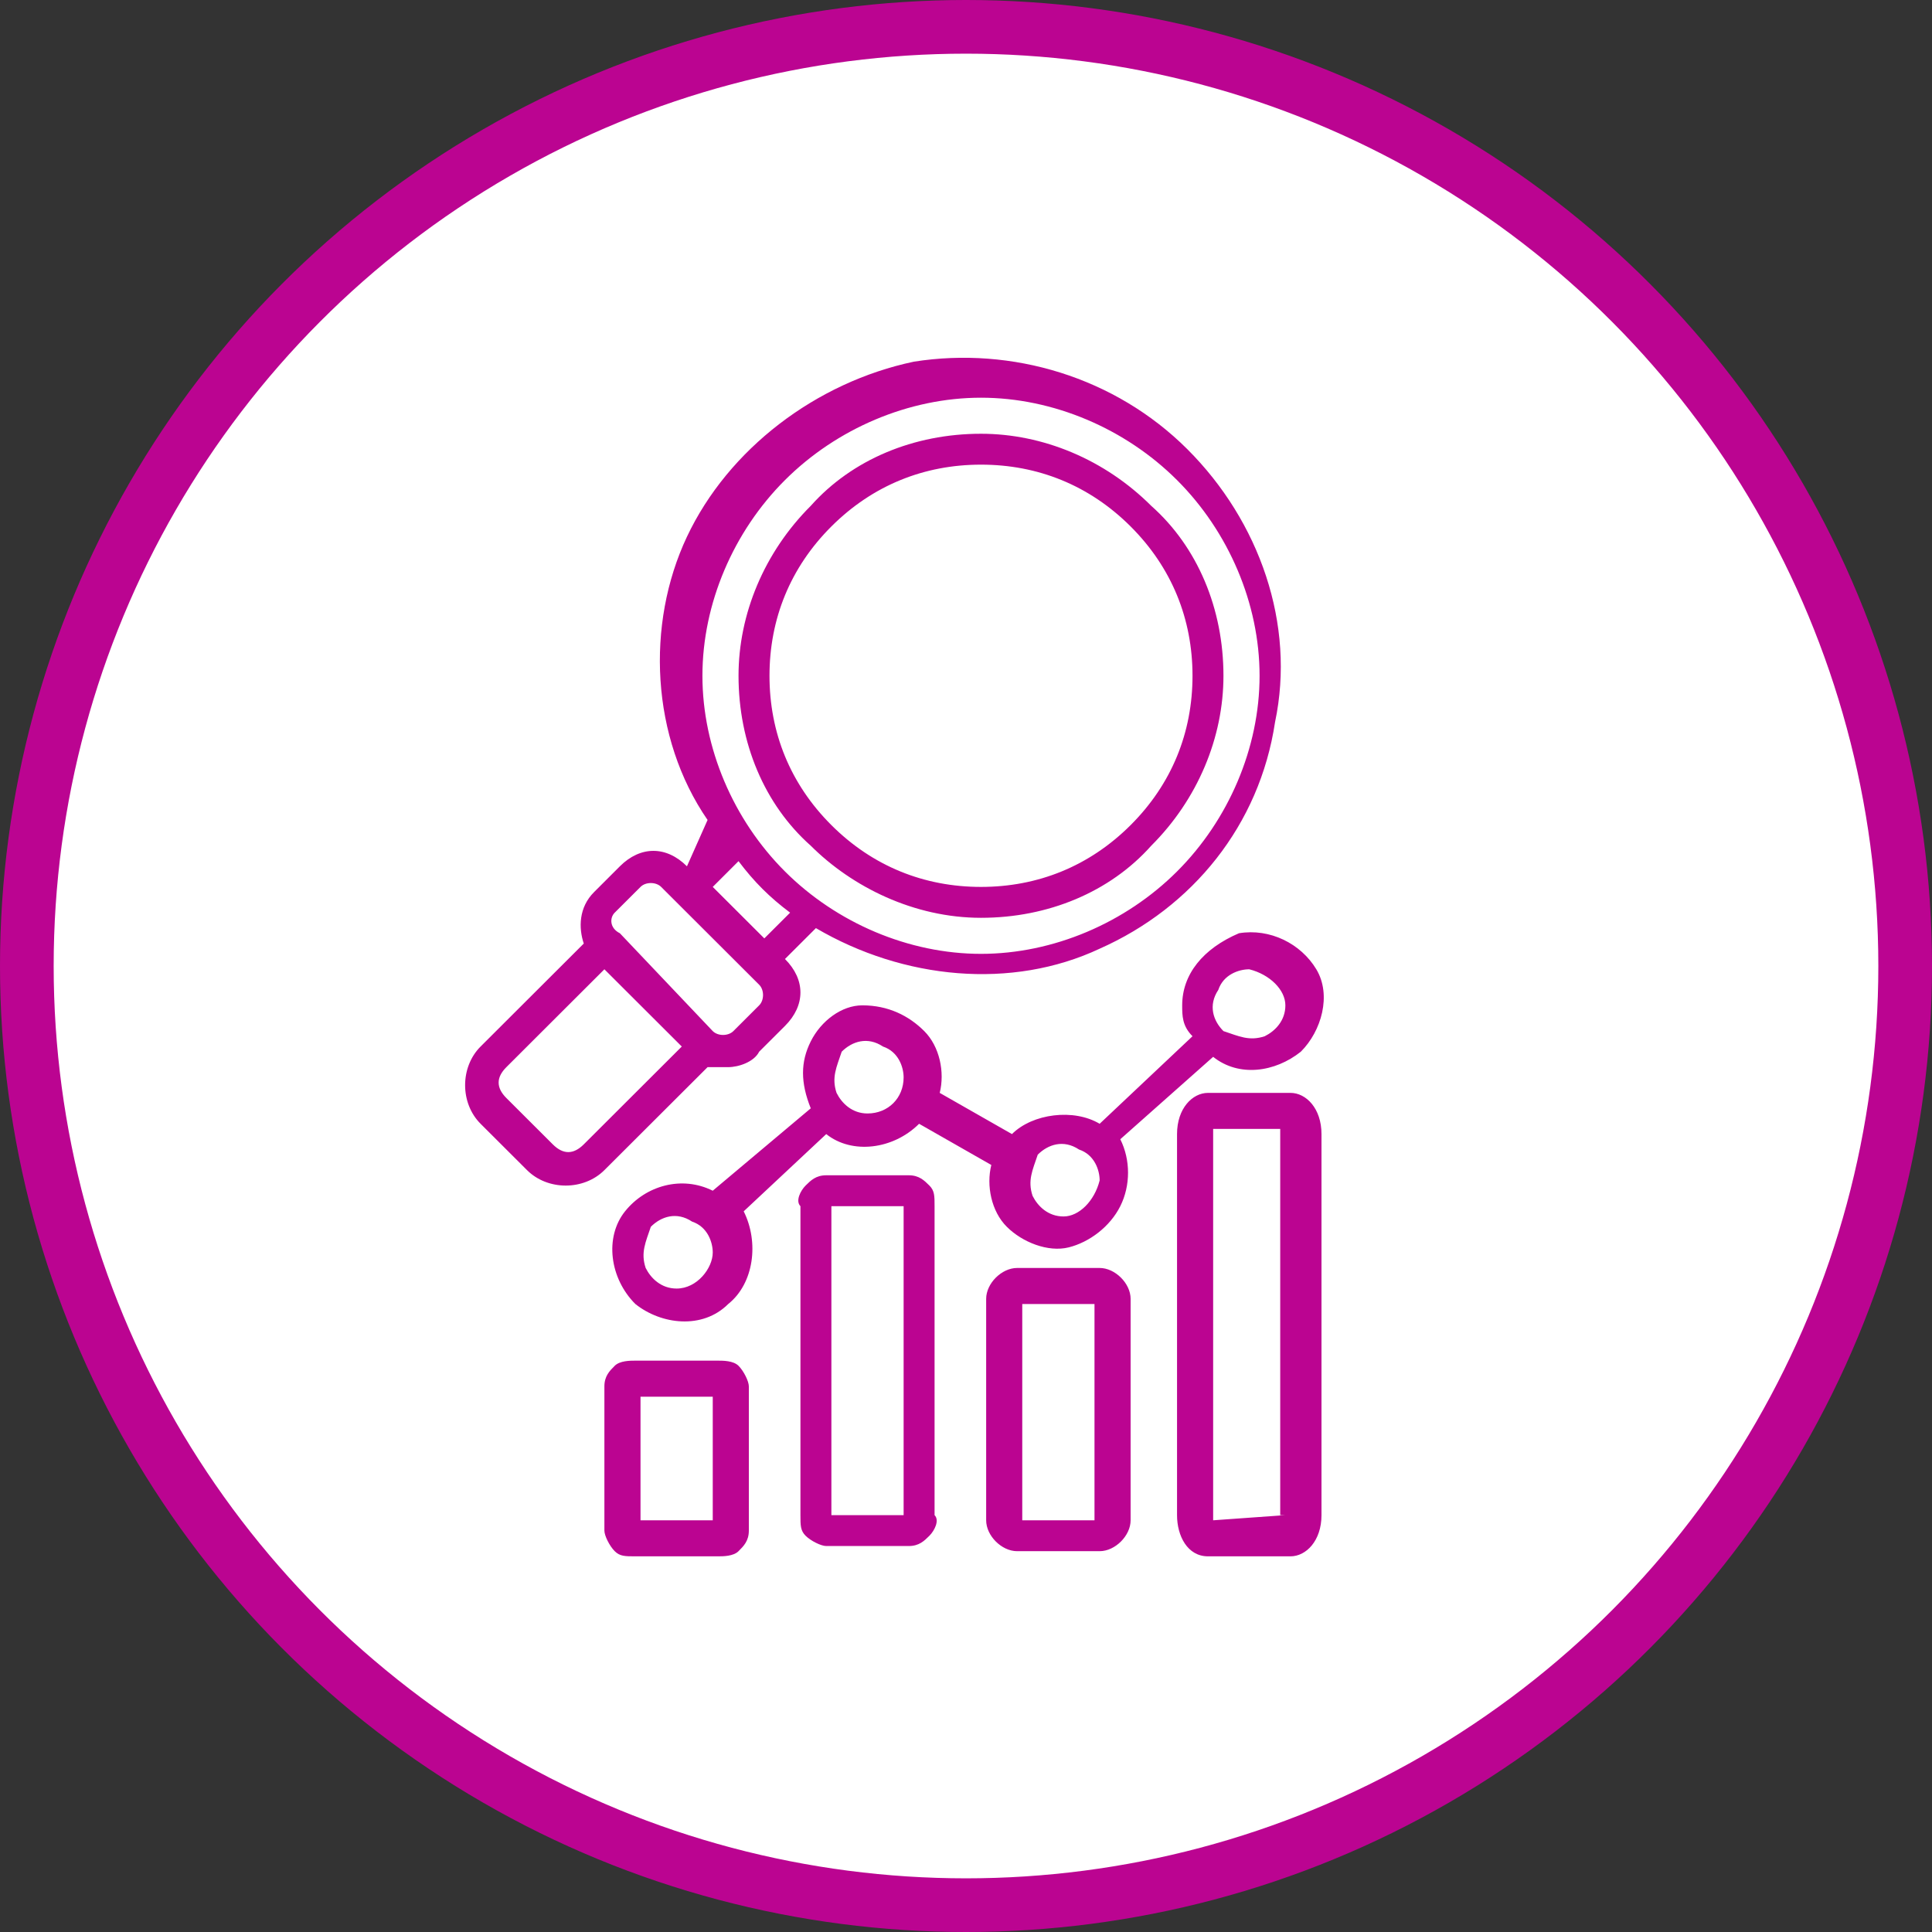
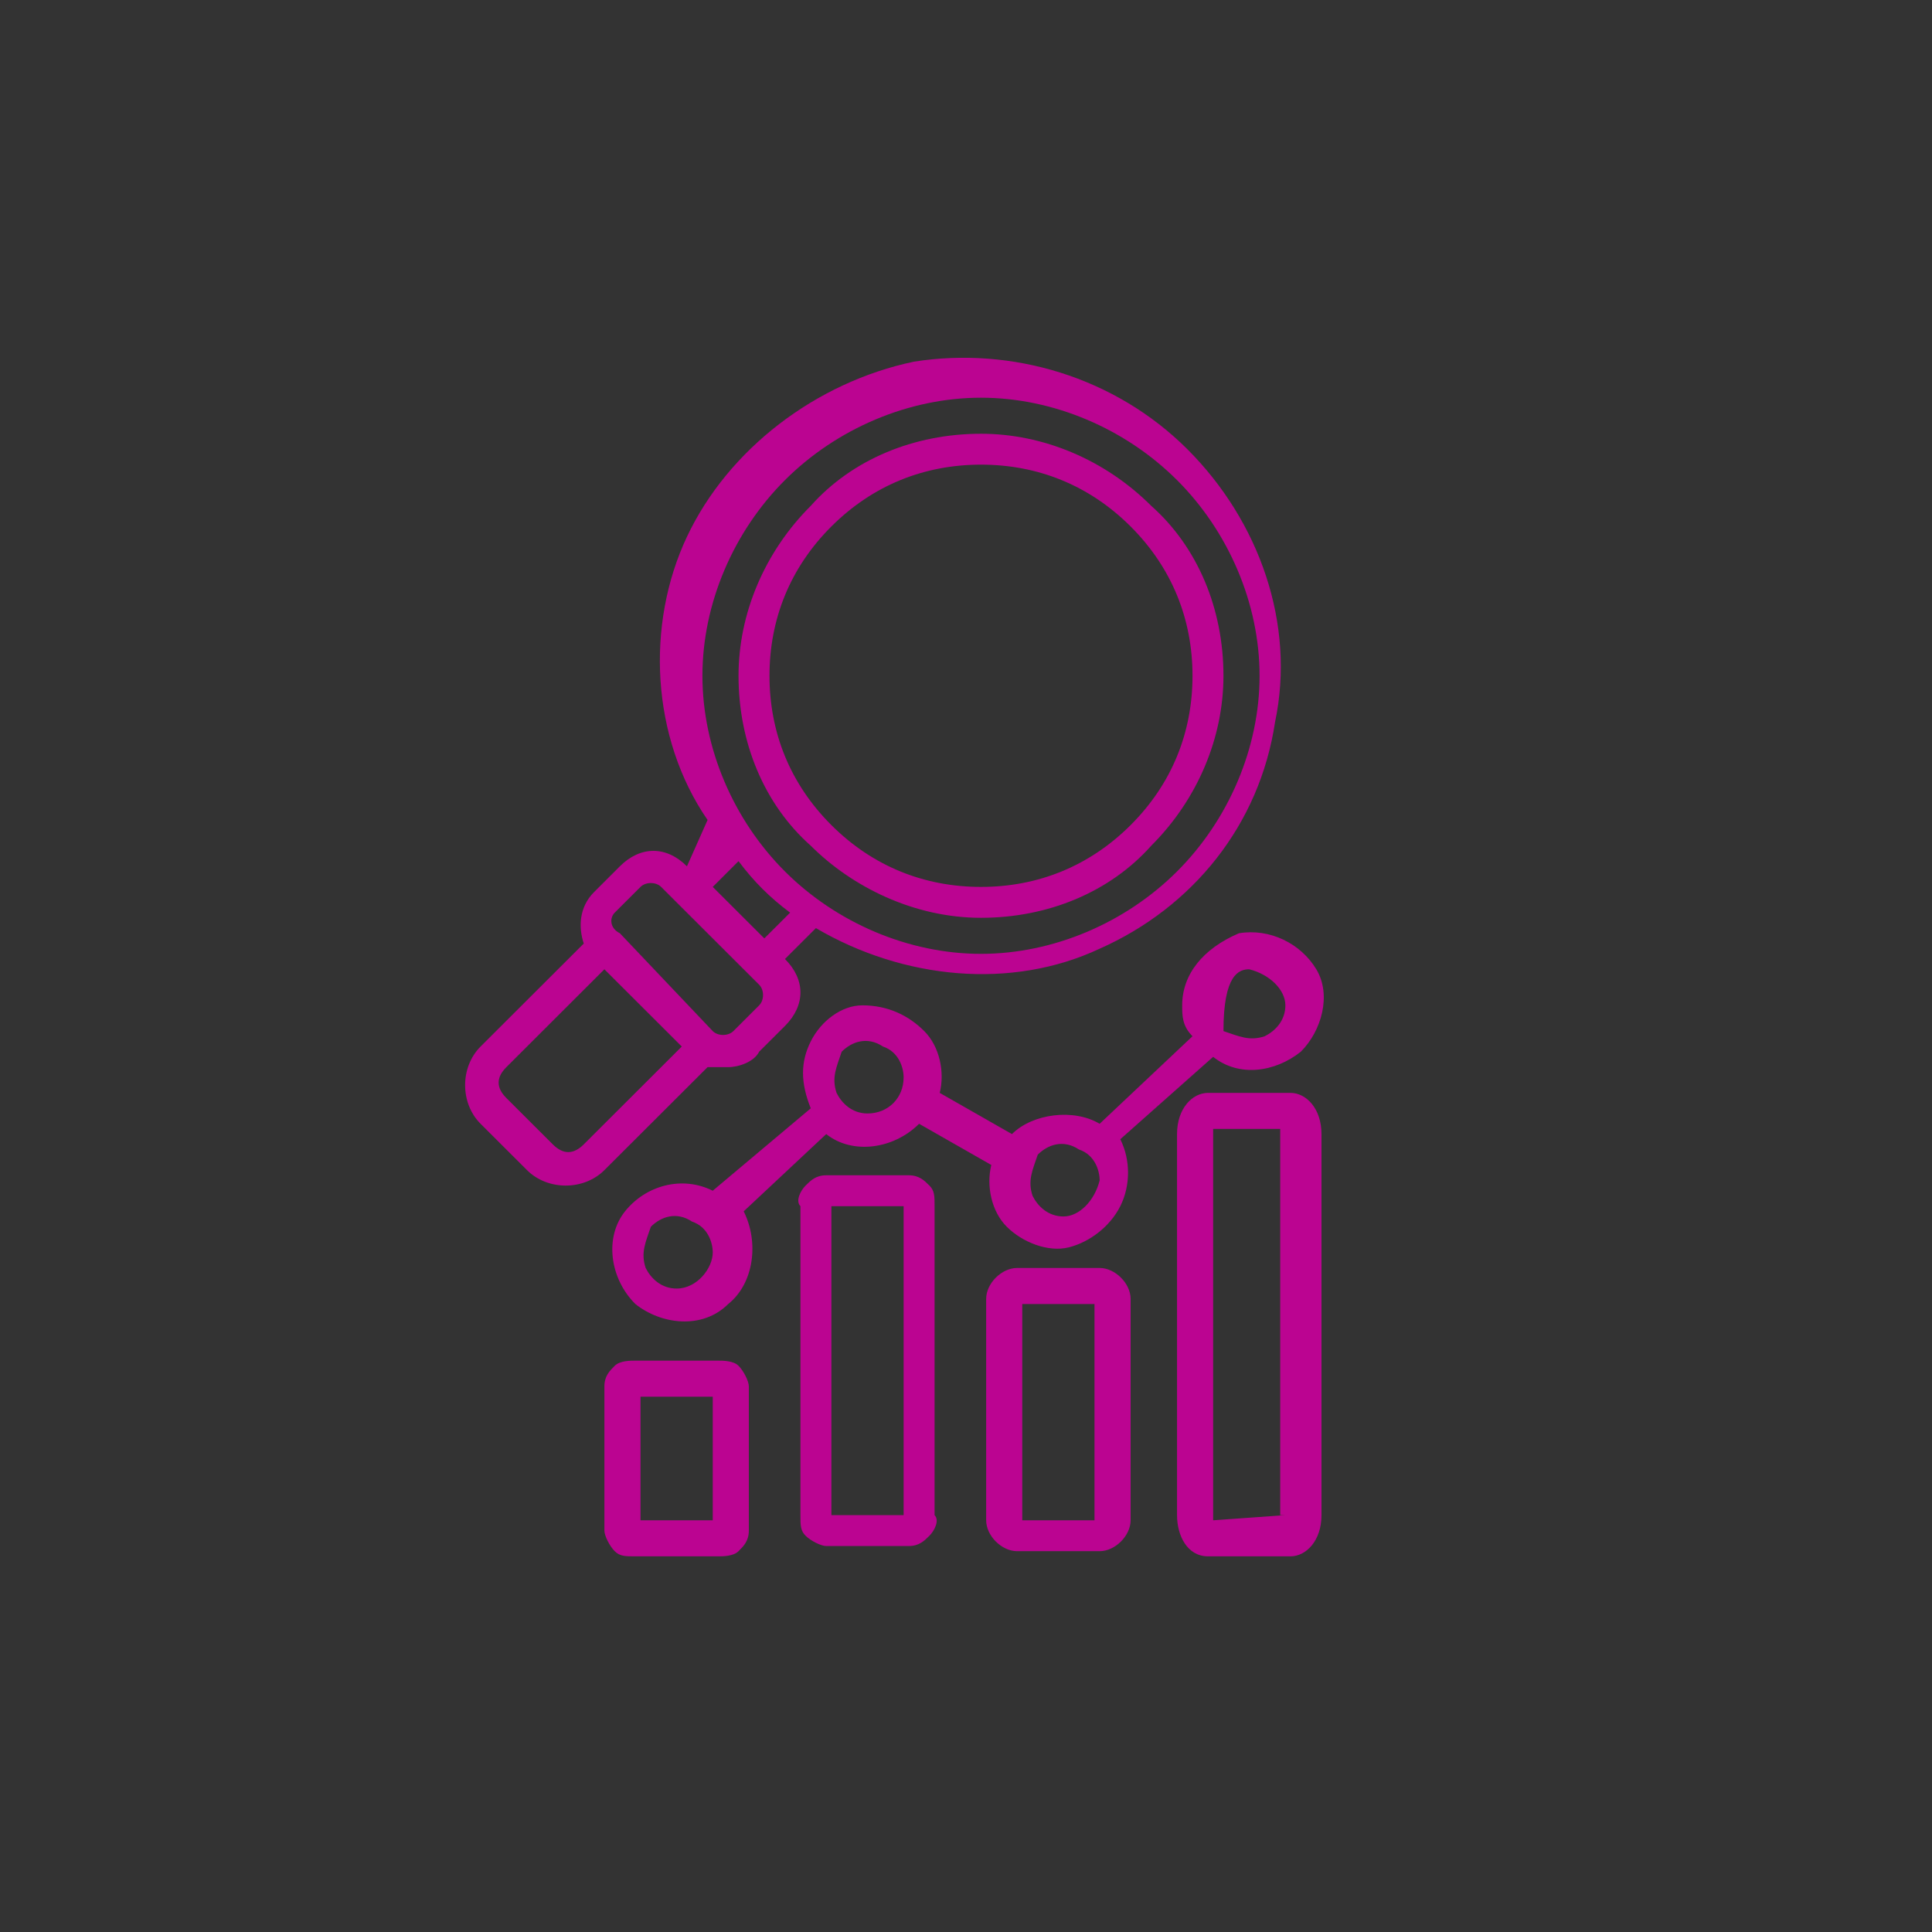
<svg xmlns="http://www.w3.org/2000/svg" width="108" height="108" viewBox="0 0 108 108" fill="none">
  <rect x="0" y="0" width="108" height="108" fill="#333333" stroke="none" />
-   <circle cx="54" cy="54" r="52.5" fill="white" stroke="#BB0491" stroke-width="3" />
-   <path d="M54.838 51.306C58.587 51.306 62.048 49.867 64.355 47.276C66.951 44.685 68.392 41.231 68.392 37.776C68.392 34.034 66.951 30.58 64.355 28.277C61.76 25.686 58.299 24.247 54.838 24.247C51.09 24.247 47.629 25.686 45.322 28.277C42.726 30.868 41.284 34.322 41.284 37.776C41.284 41.519 42.726 44.973 45.322 47.276C47.629 49.579 51.09 51.306 54.838 51.306ZM54.838 25.974C58.011 25.974 60.895 27.126 63.202 29.429C65.509 31.732 66.662 34.61 66.662 37.776C66.662 40.943 65.509 43.822 63.202 46.124C60.895 48.427 58.011 49.579 54.838 49.579C51.666 49.579 48.782 48.427 46.475 46.124C44.168 43.822 43.015 40.943 43.015 37.776C43.015 34.61 44.168 31.732 46.475 29.429C48.782 27.126 51.666 25.974 54.838 25.974ZM40.708 59.654C41.284 59.654 42.15 59.366 42.438 58.79L43.88 57.351C45.033 56.199 45.033 54.76 43.88 53.609L45.61 51.882C50.513 54.76 56.569 55.336 61.471 53.033C66.662 50.73 70.411 46.124 71.276 40.367C72.43 34.898 70.411 29.141 66.374 25.111C62.336 21.081 56.569 19.354 51.089 20.217C45.61 21.369 40.708 25.111 38.401 30.004C36.093 34.898 36.382 41.231 39.554 45.837L38.401 48.427C37.247 47.276 35.805 47.276 34.651 48.427L33.21 49.867C32.344 50.73 32.344 51.882 32.633 52.745L26.865 58.502C25.712 59.654 25.712 61.669 26.865 62.82L29.461 65.411C30.614 66.562 32.633 66.562 33.786 65.411L39.554 59.654C39.843 59.654 40.131 59.654 40.708 59.654ZM54.838 22.232C58.876 22.232 62.913 23.959 65.797 26.838C68.681 29.716 70.411 33.746 70.411 37.776C70.411 41.806 68.681 45.837 65.797 48.715C62.913 51.594 58.876 53.321 54.838 53.321C50.801 53.321 46.764 51.594 43.88 48.715C40.996 45.837 39.266 41.806 39.266 37.776C39.266 33.746 40.996 29.716 43.88 26.838C46.764 23.959 50.801 22.232 54.838 22.232ZM41.284 48.139C42.15 49.291 43.015 50.154 44.168 51.018L42.726 52.457L39.843 49.579L41.284 48.139ZM34.363 51.018L35.805 49.579C36.093 49.291 36.67 49.291 36.959 49.579L42.438 55.048C42.726 55.336 42.726 55.911 42.438 56.199L40.996 57.639C40.708 57.926 40.131 57.926 39.843 57.639L34.651 52.169C34.075 51.882 34.075 51.306 34.363 51.018ZM32.633 63.971C32.056 64.547 31.479 64.547 30.902 63.971L28.307 61.381C27.73 60.805 27.73 60.229 28.307 59.654L33.786 54.184L38.112 58.502L32.633 63.971ZM40.131 76.061H35.517C35.228 76.061 34.651 76.061 34.363 76.349C34.075 76.637 33.786 76.925 33.786 77.501V85.561C33.786 85.849 34.075 86.424 34.363 86.712C34.651 87 34.94 87 35.517 87H40.131C40.419 87 40.996 87 41.284 86.712C41.573 86.424 41.861 86.136 41.861 85.561V77.501C41.861 77.213 41.573 76.637 41.284 76.349C40.996 76.061 40.419 76.061 40.131 76.061ZM39.843 84.985H35.805V78.076H39.843V84.985ZM50.801 65.699H46.187C45.61 65.699 45.322 65.987 45.033 66.274C44.745 66.562 44.457 67.138 44.745 67.426V84.697C44.745 85.273 44.745 85.561 45.033 85.849C45.322 86.136 45.898 86.424 46.187 86.424H50.801C51.378 86.424 51.666 86.136 51.955 85.849C52.243 85.561 52.531 84.985 52.243 84.697V67.426C52.243 66.85 52.243 66.562 51.955 66.274C51.666 65.987 51.378 65.699 50.801 65.699ZM50.513 84.697H46.475V67.426H50.513V84.697ZM61.471 70.88H56.857C55.992 70.88 55.127 71.744 55.127 72.607V84.985C55.127 85.849 55.992 86.712 56.857 86.712H61.471C62.336 86.712 63.202 85.849 63.202 84.985V72.607C63.202 71.744 62.336 70.88 61.471 70.88ZM61.183 84.985H57.145V72.895H61.183V84.985ZM72.141 61.093H67.527C66.662 61.093 65.797 61.956 65.797 63.396V84.697C65.797 85.849 66.374 87 67.527 87H72.141C73.007 87 73.872 86.136 73.872 84.697V63.396C73.872 61.956 73.007 61.093 72.141 61.093ZM71.853 84.697L67.816 84.985V84.697V63.396V63.108H71.565V63.396V84.697H71.853ZM66.085 56.199C66.085 56.775 66.085 57.351 66.662 57.926L61.471 62.82C60.029 61.956 57.722 62.244 56.569 63.396L52.531 61.093C52.82 59.941 52.531 58.502 51.666 57.639C50.801 56.775 49.648 56.199 48.206 56.199C47.052 56.199 45.898 57.063 45.322 58.214C44.745 59.366 44.745 60.517 45.322 61.956L39.843 66.562C38.112 65.699 36.093 66.274 34.94 67.714C33.786 69.153 34.075 71.456 35.517 72.895C36.959 74.046 39.266 74.334 40.708 72.895C42.15 71.744 42.438 69.441 41.573 67.714L46.187 63.396C47.629 64.547 49.936 64.259 51.378 62.82L55.415 65.123C55.127 66.274 55.415 67.714 56.28 68.577C57.145 69.441 58.587 70.016 59.741 69.729C60.895 69.441 62.048 68.577 62.625 67.426C63.202 66.274 63.202 64.835 62.625 63.684L67.816 59.078C69.258 60.229 71.276 59.941 72.718 58.79C73.872 57.639 74.449 55.624 73.583 54.184C72.718 52.745 70.988 51.882 69.258 52.169C67.239 53.033 66.085 54.472 66.085 56.199ZM37.824 72.031C36.959 72.031 36.382 71.456 36.093 70.88C35.805 70.016 36.093 69.441 36.382 68.577C36.959 68.001 37.824 67.714 38.689 68.289C39.554 68.577 39.843 69.441 39.843 70.016C39.843 70.88 38.977 72.031 37.824 72.031ZM48.494 62.244C47.629 62.244 47.052 61.669 46.764 61.093C46.475 60.229 46.764 59.654 47.052 58.79C47.629 58.214 48.494 57.926 49.359 58.502C50.224 58.79 50.513 59.654 50.513 60.229C50.513 61.381 49.648 62.244 48.494 62.244ZM59.453 68.001C58.587 68.001 58.011 67.426 57.722 66.85C57.434 65.987 57.722 65.411 58.011 64.547C58.587 63.971 59.453 63.684 60.318 64.259C61.183 64.547 61.471 65.411 61.471 65.987C61.183 67.138 60.318 68.001 59.453 68.001ZM71.853 56.199C71.853 57.063 71.276 57.639 70.7 57.926C69.834 58.214 69.258 57.926 68.392 57.639C67.816 57.063 67.527 56.199 68.104 55.336C68.392 54.472 69.258 54.184 69.834 54.184C70.988 54.472 71.853 55.336 71.853 56.199Z" fill="#BB0491" />
+   <path d="M54.838 51.306C58.587 51.306 62.048 49.867 64.355 47.276C66.951 44.685 68.392 41.231 68.392 37.776C68.392 34.034 66.951 30.58 64.355 28.277C61.76 25.686 58.299 24.247 54.838 24.247C51.09 24.247 47.629 25.686 45.322 28.277C42.726 30.868 41.284 34.322 41.284 37.776C41.284 41.519 42.726 44.973 45.322 47.276C47.629 49.579 51.09 51.306 54.838 51.306ZM54.838 25.974C58.011 25.974 60.895 27.126 63.202 29.429C65.509 31.732 66.662 34.61 66.662 37.776C66.662 40.943 65.509 43.822 63.202 46.124C60.895 48.427 58.011 49.579 54.838 49.579C51.666 49.579 48.782 48.427 46.475 46.124C44.168 43.822 43.015 40.943 43.015 37.776C43.015 34.61 44.168 31.732 46.475 29.429C48.782 27.126 51.666 25.974 54.838 25.974ZM40.708 59.654C41.284 59.654 42.15 59.366 42.438 58.79L43.88 57.351C45.033 56.199 45.033 54.76 43.88 53.609L45.61 51.882C50.513 54.76 56.569 55.336 61.471 53.033C66.662 50.73 70.411 46.124 71.276 40.367C72.43 34.898 70.411 29.141 66.374 25.111C62.336 21.081 56.569 19.354 51.089 20.217C45.61 21.369 40.708 25.111 38.401 30.004C36.093 34.898 36.382 41.231 39.554 45.837L38.401 48.427C37.247 47.276 35.805 47.276 34.651 48.427L33.21 49.867C32.344 50.73 32.344 51.882 32.633 52.745L26.865 58.502C25.712 59.654 25.712 61.669 26.865 62.82L29.461 65.411C30.614 66.562 32.633 66.562 33.786 65.411L39.554 59.654C39.843 59.654 40.131 59.654 40.708 59.654ZM54.838 22.232C58.876 22.232 62.913 23.959 65.797 26.838C68.681 29.716 70.411 33.746 70.411 37.776C70.411 41.806 68.681 45.837 65.797 48.715C62.913 51.594 58.876 53.321 54.838 53.321C50.801 53.321 46.764 51.594 43.88 48.715C40.996 45.837 39.266 41.806 39.266 37.776C39.266 33.746 40.996 29.716 43.88 26.838C46.764 23.959 50.801 22.232 54.838 22.232ZM41.284 48.139C42.15 49.291 43.015 50.154 44.168 51.018L42.726 52.457L39.843 49.579L41.284 48.139ZM34.363 51.018L35.805 49.579C36.093 49.291 36.67 49.291 36.959 49.579L42.438 55.048C42.726 55.336 42.726 55.911 42.438 56.199L40.996 57.639C40.708 57.926 40.131 57.926 39.843 57.639L34.651 52.169C34.075 51.882 34.075 51.306 34.363 51.018ZM32.633 63.971C32.056 64.547 31.479 64.547 30.902 63.971L28.307 61.381C27.73 60.805 27.73 60.229 28.307 59.654L33.786 54.184L38.112 58.502L32.633 63.971ZM40.131 76.061H35.517C35.228 76.061 34.651 76.061 34.363 76.349C34.075 76.637 33.786 76.925 33.786 77.501V85.561C33.786 85.849 34.075 86.424 34.363 86.712C34.651 87 34.94 87 35.517 87H40.131C40.419 87 40.996 87 41.284 86.712C41.573 86.424 41.861 86.136 41.861 85.561V77.501C41.861 77.213 41.573 76.637 41.284 76.349C40.996 76.061 40.419 76.061 40.131 76.061ZM39.843 84.985H35.805V78.076H39.843V84.985ZM50.801 65.699H46.187C45.61 65.699 45.322 65.987 45.033 66.274C44.745 66.562 44.457 67.138 44.745 67.426V84.697C44.745 85.273 44.745 85.561 45.033 85.849C45.322 86.136 45.898 86.424 46.187 86.424H50.801C51.378 86.424 51.666 86.136 51.955 85.849C52.243 85.561 52.531 84.985 52.243 84.697V67.426C52.243 66.85 52.243 66.562 51.955 66.274C51.666 65.987 51.378 65.699 50.801 65.699ZM50.513 84.697H46.475V67.426H50.513V84.697ZM61.471 70.88H56.857C55.992 70.88 55.127 71.744 55.127 72.607V84.985C55.127 85.849 55.992 86.712 56.857 86.712H61.471C62.336 86.712 63.202 85.849 63.202 84.985V72.607C63.202 71.744 62.336 70.88 61.471 70.88ZM61.183 84.985H57.145V72.895H61.183V84.985ZM72.141 61.093H67.527C66.662 61.093 65.797 61.956 65.797 63.396V84.697C65.797 85.849 66.374 87 67.527 87H72.141C73.007 87 73.872 86.136 73.872 84.697V63.396C73.872 61.956 73.007 61.093 72.141 61.093ZM71.853 84.697L67.816 84.985V84.697V63.396V63.108H71.565V63.396V84.697H71.853ZM66.085 56.199C66.085 56.775 66.085 57.351 66.662 57.926L61.471 62.82C60.029 61.956 57.722 62.244 56.569 63.396L52.531 61.093C52.82 59.941 52.531 58.502 51.666 57.639C50.801 56.775 49.648 56.199 48.206 56.199C47.052 56.199 45.898 57.063 45.322 58.214C44.745 59.366 44.745 60.517 45.322 61.956L39.843 66.562C38.112 65.699 36.093 66.274 34.94 67.714C33.786 69.153 34.075 71.456 35.517 72.895C36.959 74.046 39.266 74.334 40.708 72.895C42.15 71.744 42.438 69.441 41.573 67.714L46.187 63.396C47.629 64.547 49.936 64.259 51.378 62.82L55.415 65.123C55.127 66.274 55.415 67.714 56.28 68.577C57.145 69.441 58.587 70.016 59.741 69.729C60.895 69.441 62.048 68.577 62.625 67.426C63.202 66.274 63.202 64.835 62.625 63.684L67.816 59.078C69.258 60.229 71.276 59.941 72.718 58.79C73.872 57.639 74.449 55.624 73.583 54.184C72.718 52.745 70.988 51.882 69.258 52.169C67.239 53.033 66.085 54.472 66.085 56.199ZM37.824 72.031C36.959 72.031 36.382 71.456 36.093 70.88C35.805 70.016 36.093 69.441 36.382 68.577C36.959 68.001 37.824 67.714 38.689 68.289C39.554 68.577 39.843 69.441 39.843 70.016C39.843 70.88 38.977 72.031 37.824 72.031ZM48.494 62.244C47.629 62.244 47.052 61.669 46.764 61.093C46.475 60.229 46.764 59.654 47.052 58.79C47.629 58.214 48.494 57.926 49.359 58.502C50.224 58.79 50.513 59.654 50.513 60.229C50.513 61.381 49.648 62.244 48.494 62.244ZM59.453 68.001C58.587 68.001 58.011 67.426 57.722 66.85C57.434 65.987 57.722 65.411 58.011 64.547C58.587 63.971 59.453 63.684 60.318 64.259C61.183 64.547 61.471 65.411 61.471 65.987C61.183 67.138 60.318 68.001 59.453 68.001ZM71.853 56.199C71.853 57.063 71.276 57.639 70.7 57.926C69.834 58.214 69.258 57.926 68.392 57.639C68.392 54.472 69.258 54.184 69.834 54.184C70.988 54.472 71.853 55.336 71.853 56.199Z" fill="#BB0491" />
</svg>